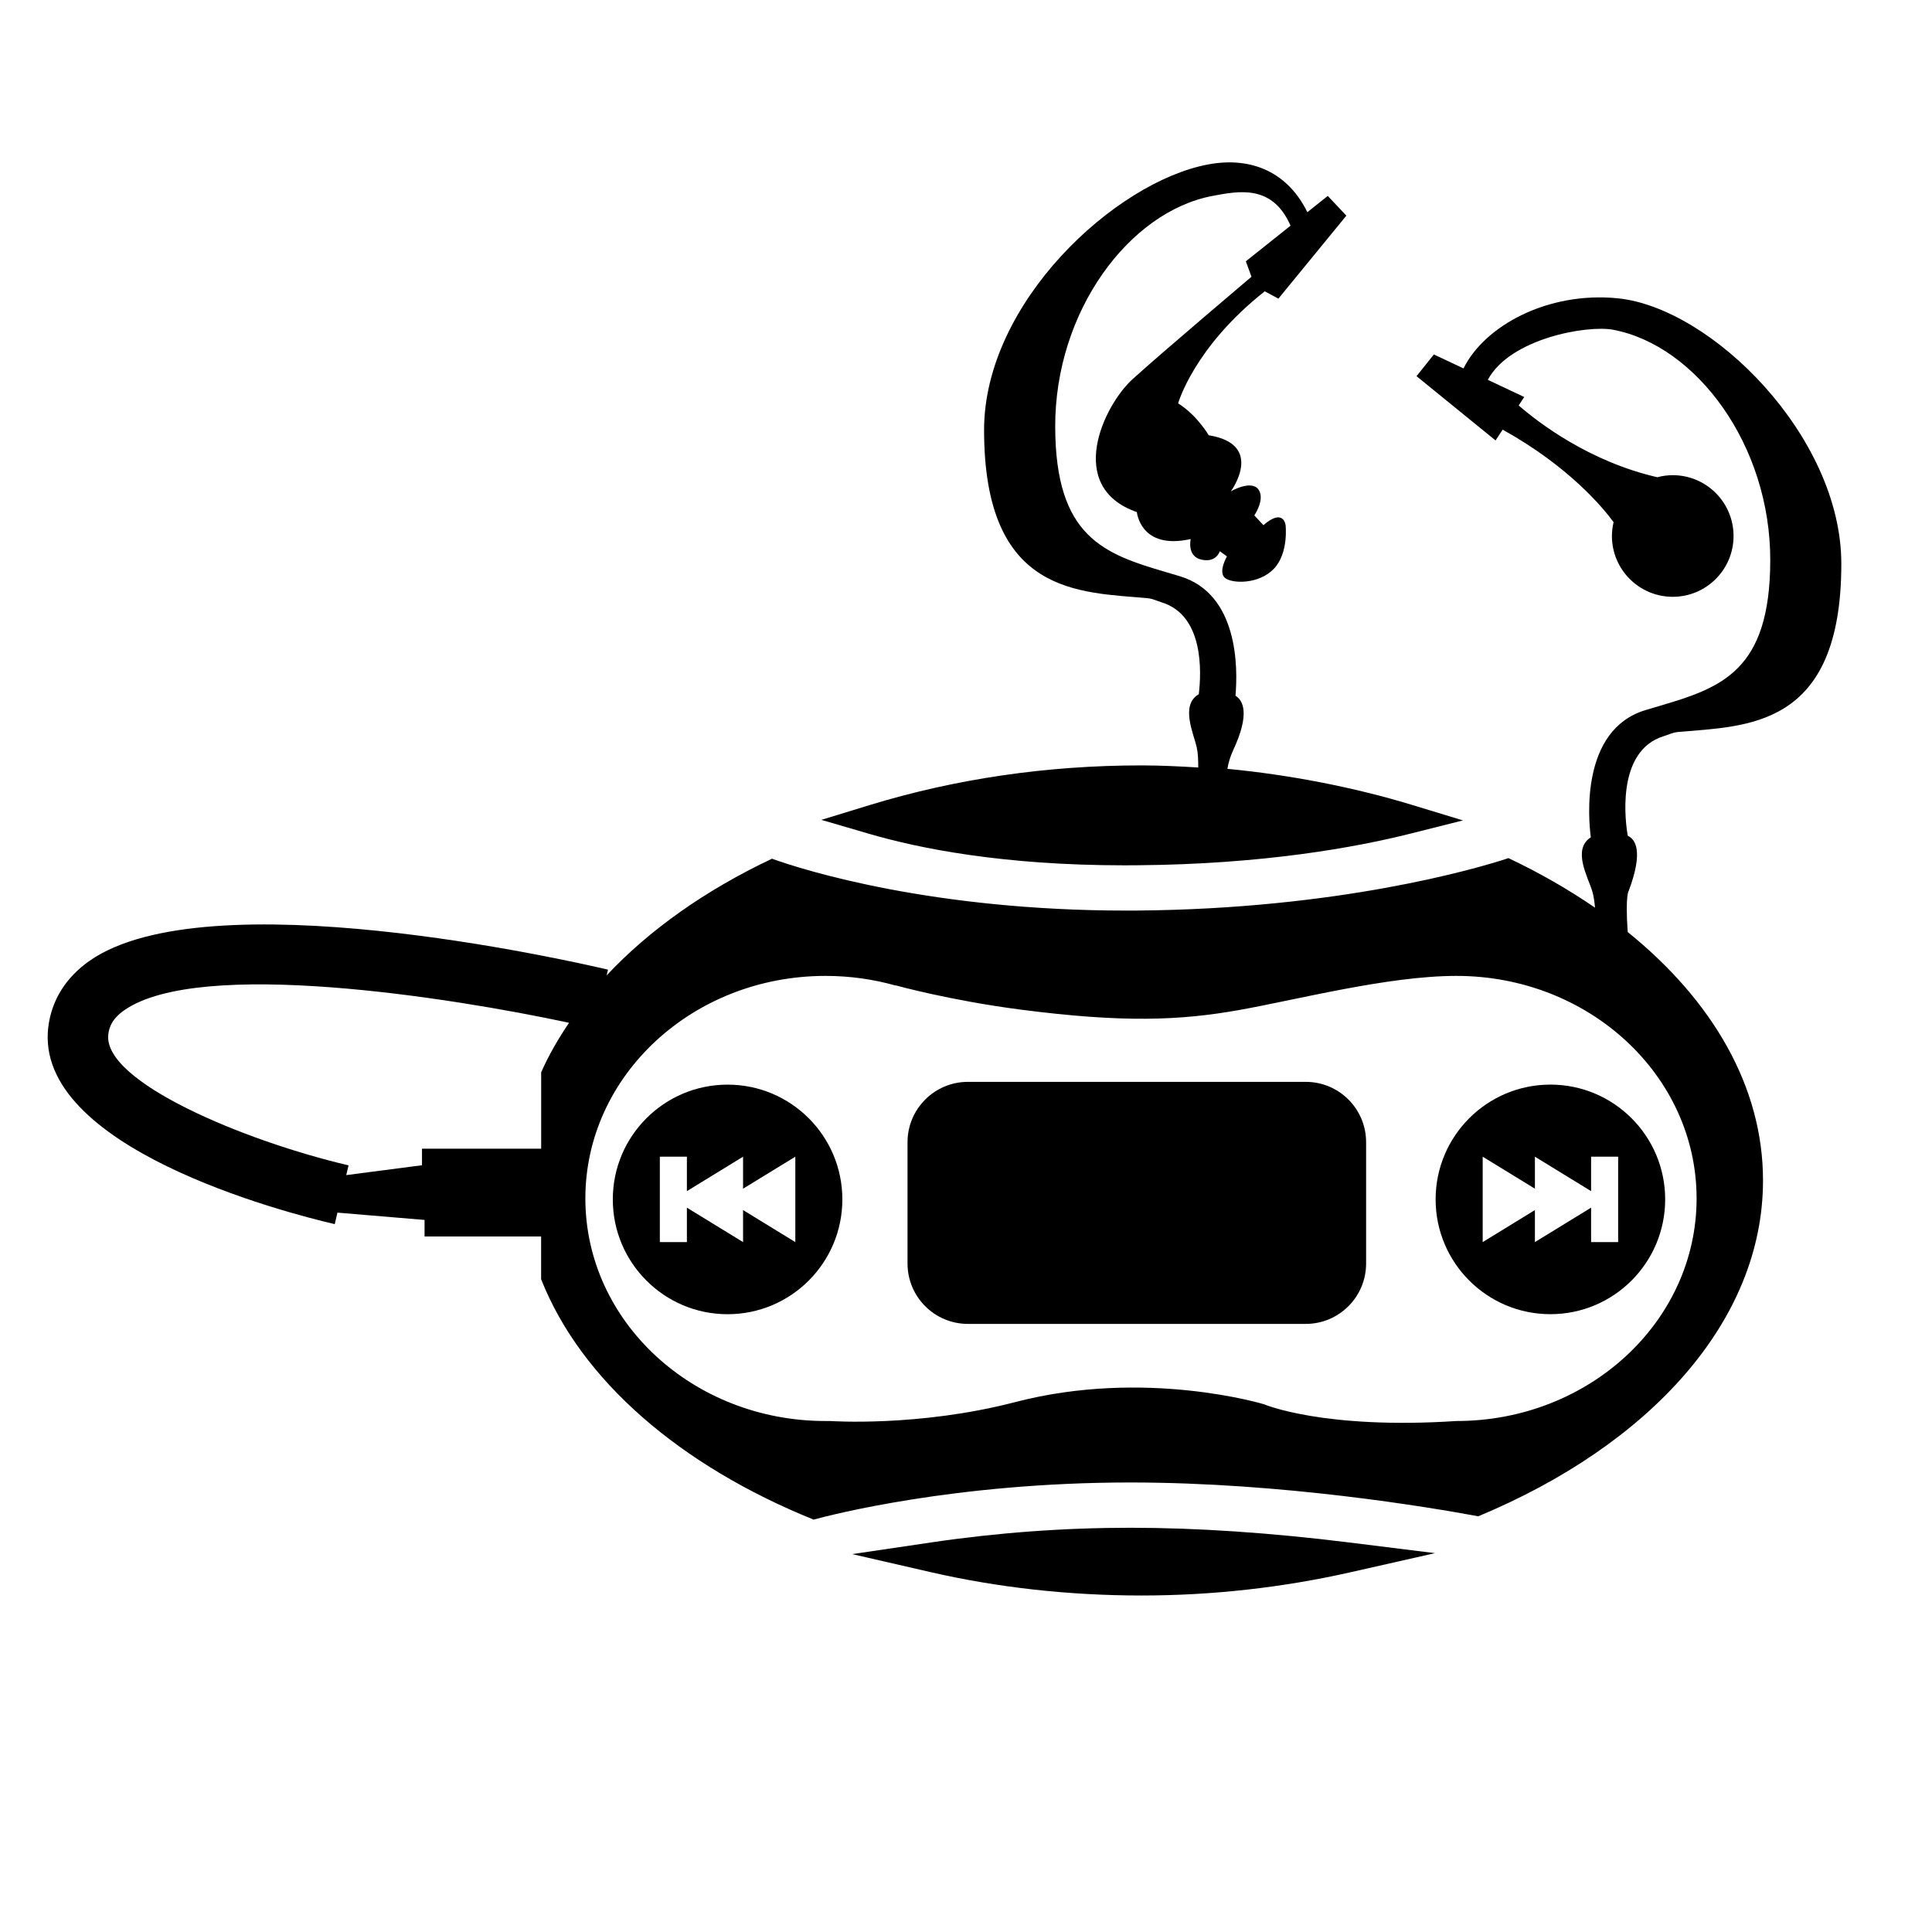
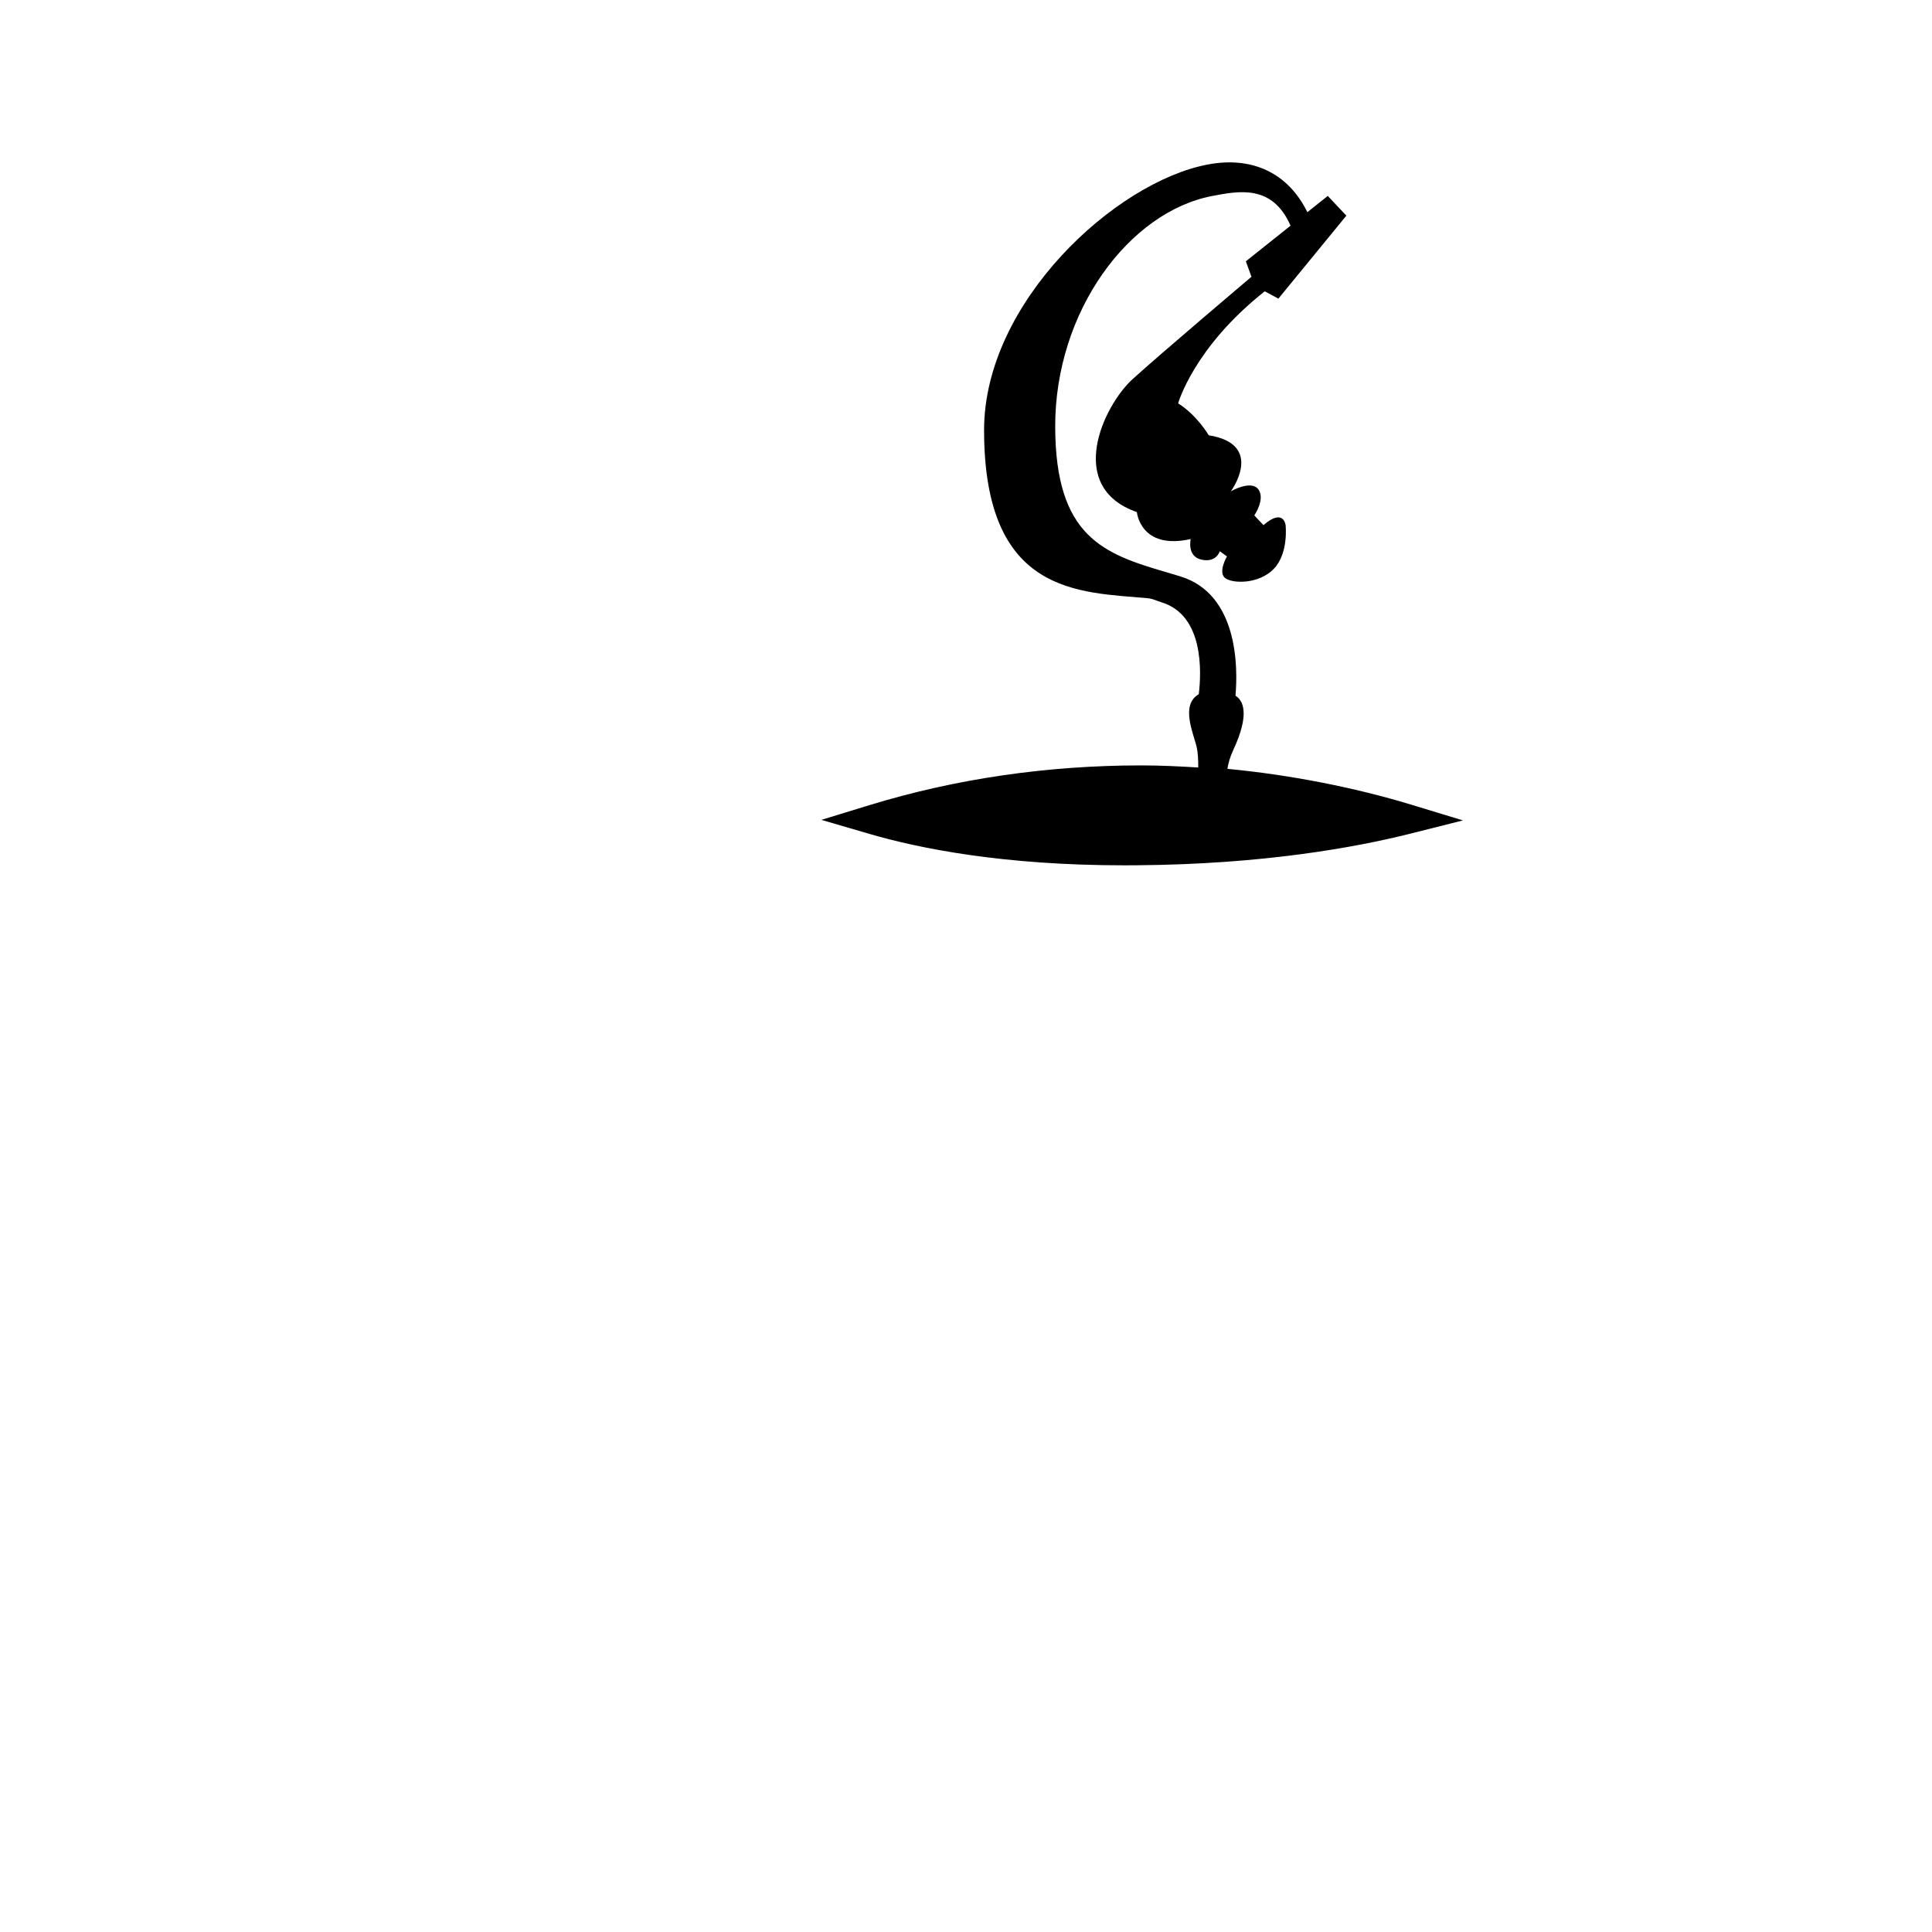
<svg xmlns="http://www.w3.org/2000/svg" version="1.1" id="Capa_1" x="0px" y="0px" width="64px" height="64px" viewBox="0 0 64 64" style="enable-background:new 0 0 64 64;" xml:space="preserve">
-   <path d="M24.102,35.93c-2.1,0-3.802,1.702-3.802,3.802c0,2.1,1.702,3.803,3.802,3.803c2.1,0,3.802-1.703,3.802-3.803  C27.904,37.632,26.202,35.93,24.102,35.93z M26.346,41.146l-1.731-1.061v1.061l-1.861-1.141v1.141h-0.896v-2.829h0.896v1.141  l1.861-1.141v1.06l1.731-1.06V41.146z" />
-   <path d="M51.359,43.534c2.099,0,3.802-1.703,3.802-3.803c0-2.1-1.703-3.802-3.802-3.802c-2.1,0-3.802,1.702-3.802,3.802  C47.557,41.831,49.259,43.534,51.359,43.534z M49.116,38.317l1.73,1.06v-1.06l1.861,1.141v-1.141h0.896v2.829h-0.896v-1.141  l-1.861,1.141v-1.061l-1.73,1.061V38.317z" />
-   <path d="M43.255,35.838H32.063c-1.104,0-2,0.896-2,2v4.018c0,1.104,0.896,2,2,2h11.191c1.104,0,2-0.896,2-2v-4.018  C45.255,36.733,44.359,35.838,43.255,35.838z" />
-   <path d="M53.585,9.881c-2.318-0.229-4.408,0.913-5.104,2.323l-0.982-0.462l-0.575,0.719l2.618,2.129l0.236-0.357  c2.196,1.218,3.329,2.592,3.674,3.064c-0.034,0.147-0.055,0.301-0.055,0.459c0,1.111,0.903,2.014,2.015,2.014  c1.112,0,2.014-0.902,2.014-2.014c0-1.113-0.902-2.015-2.014-2.015c-0.177,0-0.347,0.024-0.511,0.068  c-2.263-0.521-3.939-1.811-4.593-2.378l0.184-0.28l-1.206-0.568c0.729-1.372,3.295-1.822,4.149-1.66  c2.749,0.518,5.219,3.815,5.207,7.654c-0.01,3.65-1.616,4.205-3.68,4.811c-0.159,0.047-0.313,0.092-0.463,0.138  c-2.14,0.654-1.885,3.593-1.801,4.211c-0.625,0.399-0.094,1.321,0.046,1.778c0.046,0.149,0.074,0.348,0.093,0.553  c-0.875-0.601-1.832-1.152-2.866-1.641c-1.081,0.356-5.638,1.684-12.305,1.736c-0.119,0.001-0.237,0.001-0.353,0.001  c-6.402,0-10.657-1.327-11.74-1.718c-2.202,1.041-4.064,2.357-5.478,3.866l0.045-0.191c-1.346-0.317-13.268-3.013-17.169-0.296  c-0.788,0.55-1.262,1.309-1.371,2.194c-0.49,3.994,7.818,6.143,9.489,6.532l0.089-0.381l2.886,0.242v0.548h3.861v1.415  c1.322,3.349,4.611,6.18,9.027,7.964c0.52-0.143,4.683-1.23,10.488-1.23c5.048,0,9.917,0.821,11.529,1.12  c5.671-2.359,9.433-6.457,9.433-11.126c0-3.115-1.683-5.969-4.482-8.228c-0.086-1.24,0.035-1.369,0.035-1.369  c0.486-1.295,0.228-1.701-0.034-1.821c-0.061-0.347-0.433-2.802,1.196-3.3c0.146-0.044,0.293-0.119,0.456-0.135  c2.262-0.207,5.423-0.093,5.423-5.573C60.998,14.452,56.691,10.189,53.585,9.881z M17.927,35.523v2.528h-3.948v0.549l-2.509,0.327  l0.076-0.323c-3.46-0.811-8.151-2.77-7.958-4.341c0.026-0.219,0.111-0.506,0.529-0.798c2.495-1.74,10.816-0.425,14.733,0.416  C18.492,34.414,18.173,34.958,17.927,35.523z M56.202,39.701c0,4.071-3.561,7.372-7.955,7.372c-4.402,0.288-6.373-0.554-6.373-0.554  s-3.928-1.197-8.243-0.073c-3.198,0.832-6.128,0.627-6.128,0.627h-0.157c-4.393,0-7.955-3.301-7.955-7.372  c0-4.073,3.561-7.373,7.955-7.373c0.809,0,1.59,0.112,2.325,0.32l0.006-0.005c0,0,1.793,0.498,4.128,0.801  c3.408,0.443,5.292,0.36,7.234,0.016c1.942-0.345,4.941-1.132,7.208-1.132C52.641,32.328,56.202,35.628,56.202,39.701z" />
  <path d="M28.809,26.669l-1.6,0.49l1.606,0.469c1.64,0.478,4.417,1.037,8.434,1.037c0.134,0,0.27-0.001,0.407-0.002  c4.173-0.032,7.23-0.587,9.059-1.046l1.748-0.44l-1.724-0.524c-1.886-0.573-4.039-0.991-6.079-1.184  c0.029-0.185,0.085-0.392,0.193-0.622c0.565-1.214,0.322-1.647,0.074-1.801c0.083-0.942,0.088-3.367-1.829-3.953  c-0.15-0.046-0.305-0.091-0.463-0.138c-2.064-0.605-3.67-1.161-3.68-4.811c-0.011-3.838,2.458-7.135,5.208-7.653  c0.865-0.163,1.986-0.395,2.588,0.985l-1.481,1.18l0.187,0.512c0,0-2.992,2.531-3.941,3.394c-0.95,0.863-2.245,3.567,0.144,4.402  c0,0,0.116,1.267,1.784,0.892c0,0-0.137,0.575,0.359,0.684c0.497,0.107,0.604-0.281,0.604-0.281l0.237,0.173  c0,0-0.302,0.517-0.064,0.713c0.237,0.193,1.122,0.216,1.618-0.303c0.496-0.518,0.389-1.446,0.389-1.446s-0.064-0.581-0.734,0  l-0.302-0.323c0,0,0.371-0.539,0.133-0.863c-0.238-0.323-0.91,0.065-0.91,0.065s1.144-1.555-0.733-1.856  c0,0-0.389-0.668-1.014-1.057c0,0,0.518-1.856,2.87-3.712l0.451,0.243l2.252-2.749L43.984,6.49l-0.676,0.539  c-0.629-1.285-1.809-1.861-3.296-1.58c-3.067,0.577-7.413,4.57-7.413,8.796c0,5.48,3.161,5.365,5.424,5.572  c0.162,0.016,0.309,0.091,0.456,0.136c1.403,0.429,1.321,2.309,1.232,3.044c-0.62,0.359-0.169,1.302-0.067,1.764  c0.04,0.179,0.051,0.421,0.049,0.663c-0.619-0.037-1.242-0.069-1.876-0.069C34.692,25.354,31.661,25.797,28.809,26.669z" />
-   <path d="M37.442,50.609c-2.199,0-4.416,0.163-6.589,0.485l-2.623,0.388l2.584,0.594c2.246,0.516,4.602,0.777,7.002,0.777  c2.333,0,4.665-0.26,6.93-0.772l2.79-0.631l-2.839-0.353C42.091,50.773,39.65,50.609,37.442,50.609z" />
</svg>